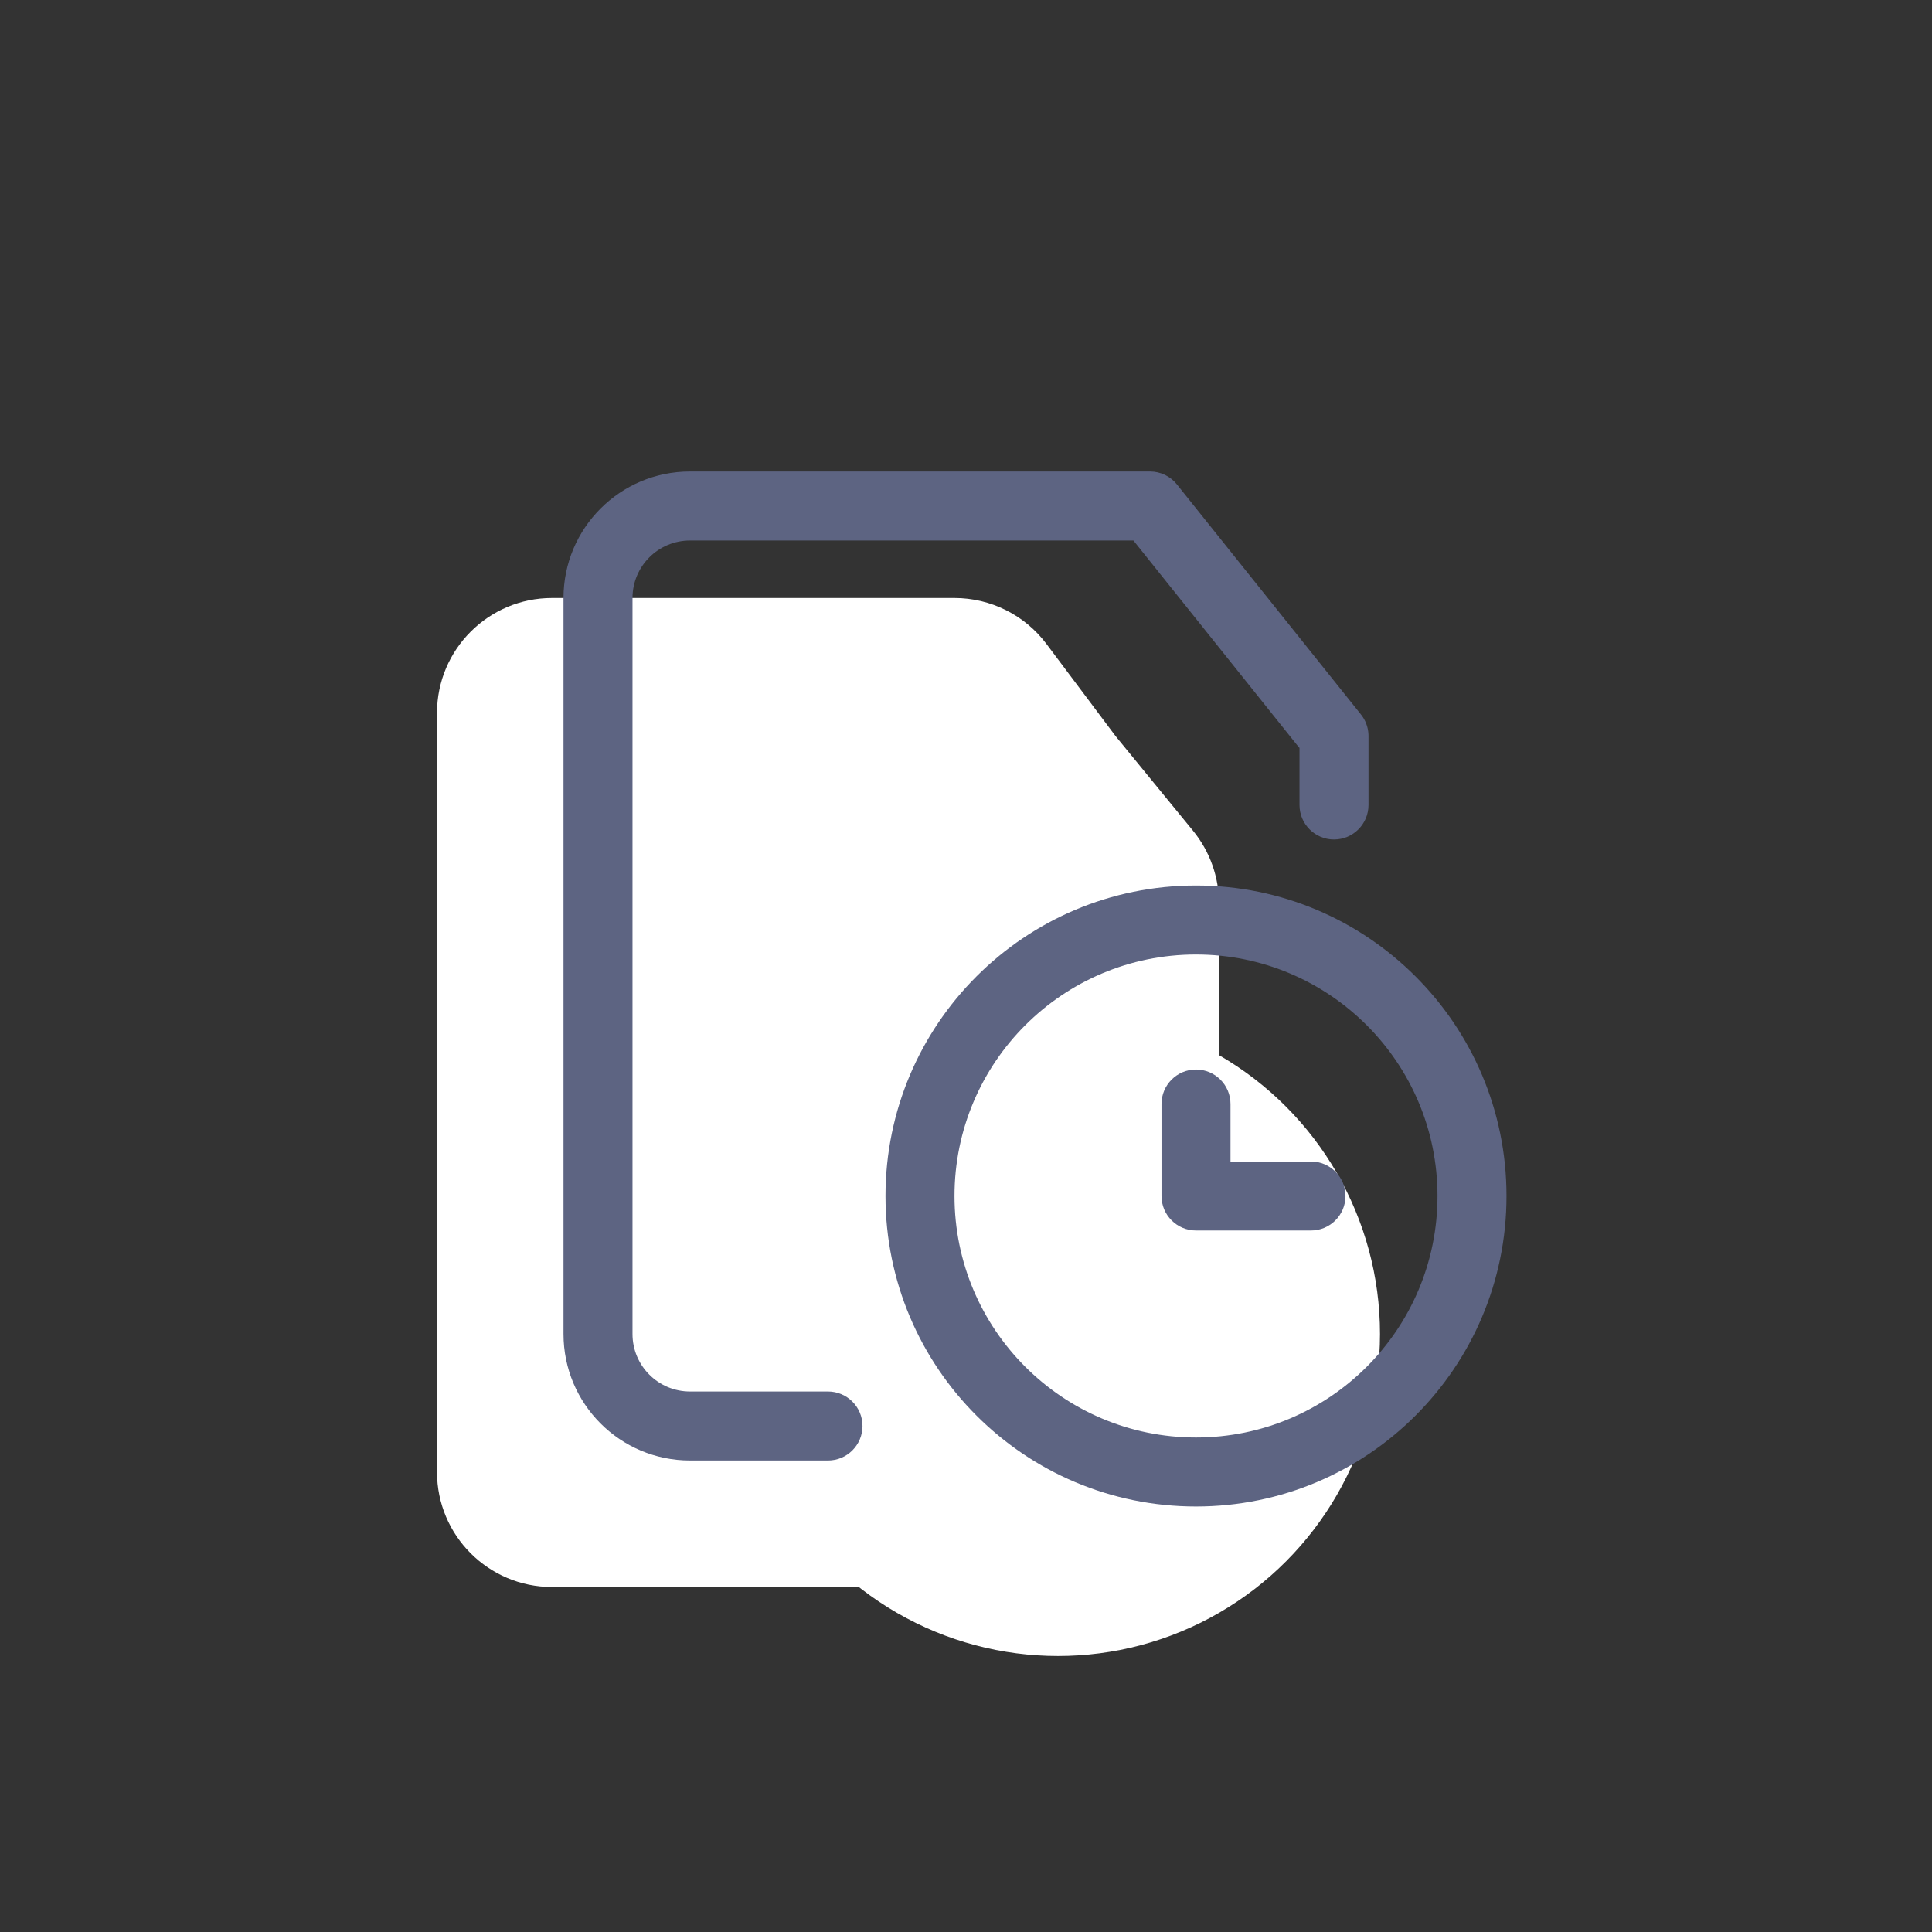
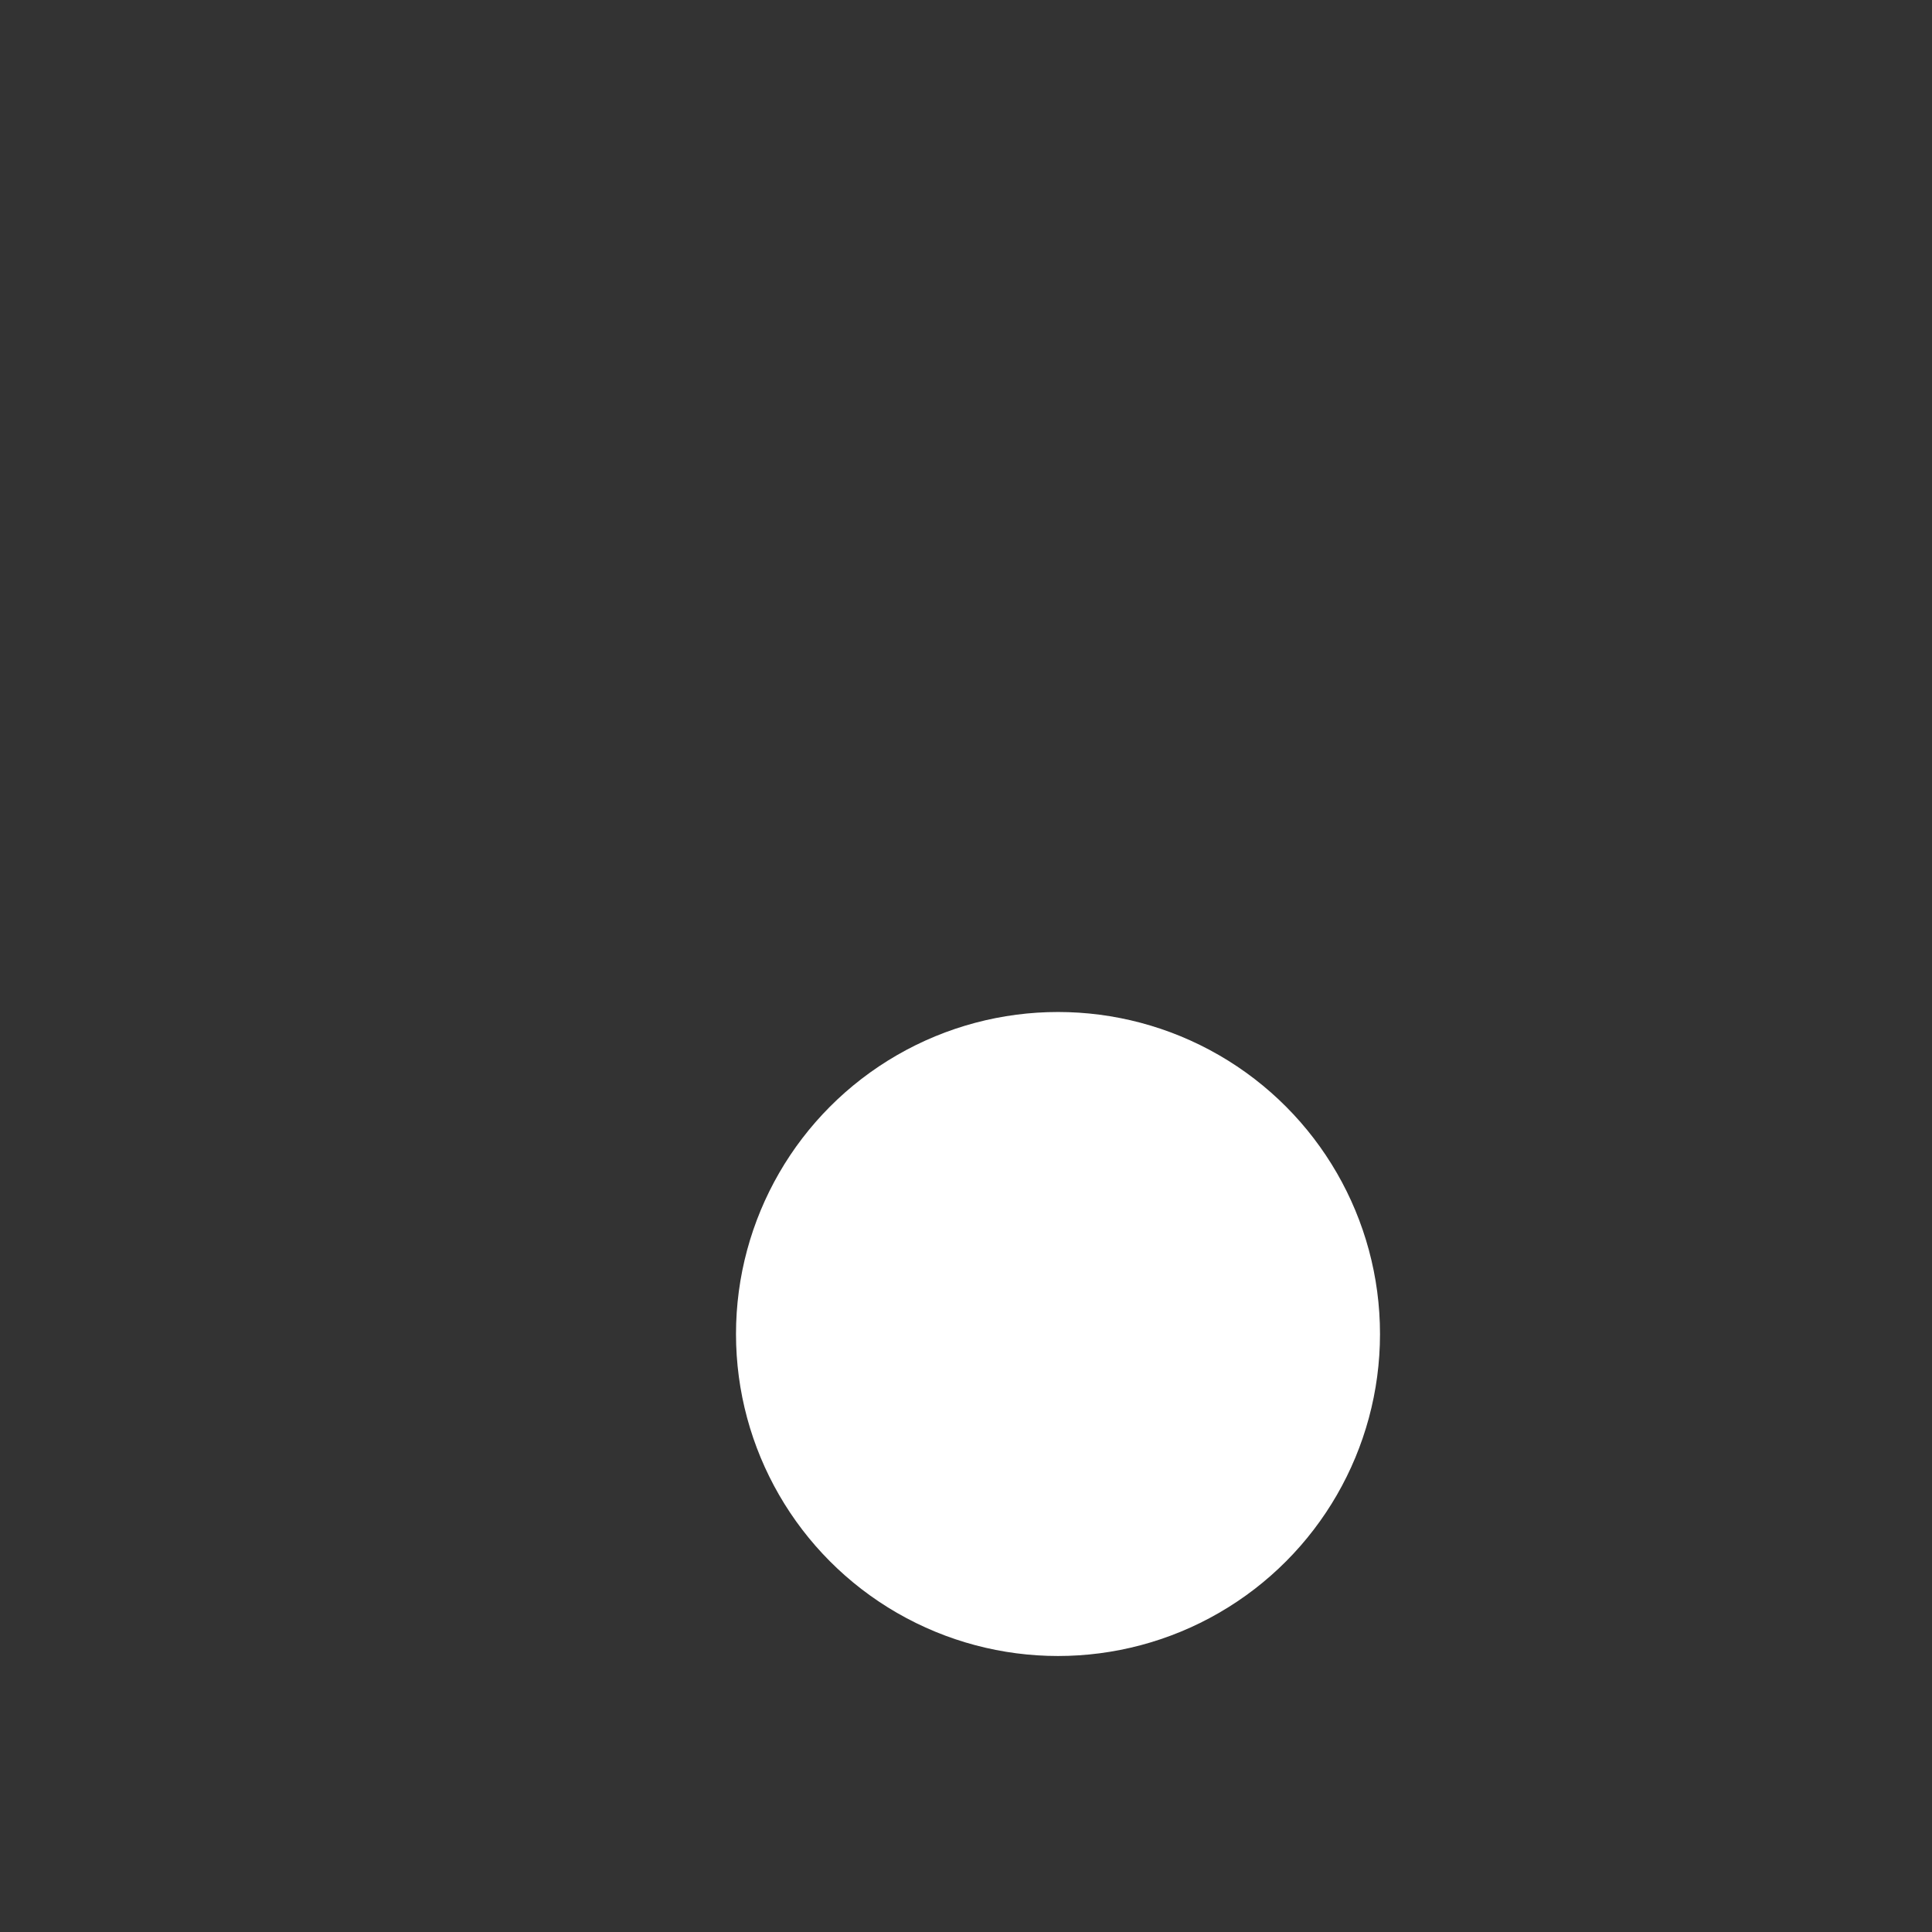
<svg xmlns="http://www.w3.org/2000/svg" width="84" height="84" viewBox="0 0 84 84" fill="none">
  <rect x="0" y="0" width="84" height="84" fill="#333333" stroke="none" />
-   <path d="M19 31C19 28.239 21.239 26 24 26H41.5C43.074 26 44.556 26.741 45.5 28L48.5 32L51.87 36.119C52.601 37.012 53 38.131 53 39.285V64C53 66.761 50.761 69 48 69H24C21.239 69 19 66.761 19 64V31Z" fill="white" />
  <circle cx="46" cy="58" r="14" fill="white" />
-   <path fill-rule="evenodd" clip-rule="evenodd" d="M30 23.5C28.619 23.5 27.5 24.619 27.5 26V58C27.5 59.381 28.619 60.5 30 60.5H31H33.891H36C36.828 60.5 37.5 61.172 37.5 62C37.5 62.828 36.828 63.5 36 63.5H35.635H31H30C26.962 63.5 24.5 61.038 24.5 58V26C24.5 22.962 26.962 20.5 30 20.5H50C50.456 20.5 50.887 20.707 51.171 21.063L59.164 31.054C59.361 31.296 59.485 31.602 59.499 31.936C59.499 31.957 59.5 31.979 59.5 32V33.454V35C59.5 35.828 58.828 36.5 58 36.5C57.172 36.5 56.5 35.828 56.5 35V32.508C56.494 32.507 56.488 32.506 56.483 32.504L49.279 23.5H30ZM41.5 52C41.5 46.201 46.201 41.5 52 41.5C57.799 41.5 62.5 46.201 62.5 52C62.5 57.799 57.799 62.5 52 62.5C46.201 62.5 41.5 57.799 41.5 52ZM52 38.5C44.544 38.5 38.5 44.544 38.5 52C38.5 59.456 44.544 65.5 52 65.5C59.456 65.5 65.5 59.456 65.5 52C65.5 44.544 59.456 38.5 52 38.5ZM52 46.5C52.828 46.5 53.5 47.172 53.5 48V50.5H57C57.828 50.5 58.5 51.172 58.5 52C58.5 52.828 57.828 53.5 57 53.5H52C51.172 53.5 50.5 52.828 50.5 52V48C50.5 47.172 51.172 46.5 52 46.5Z" fill="#5D6482" />
</svg>